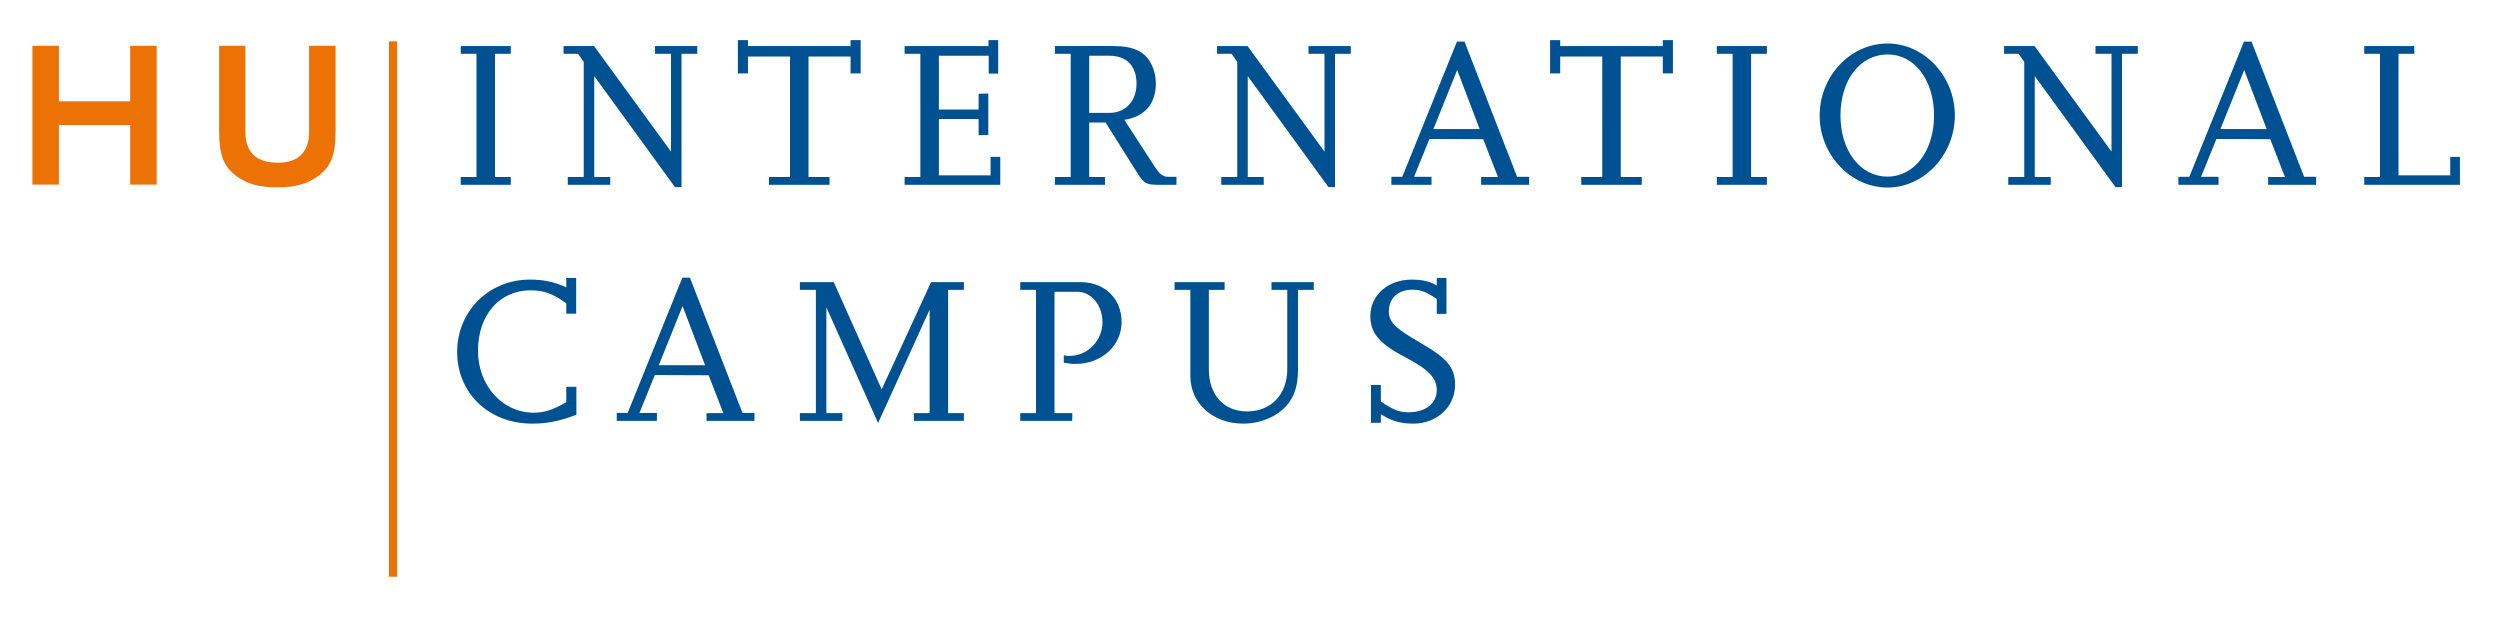
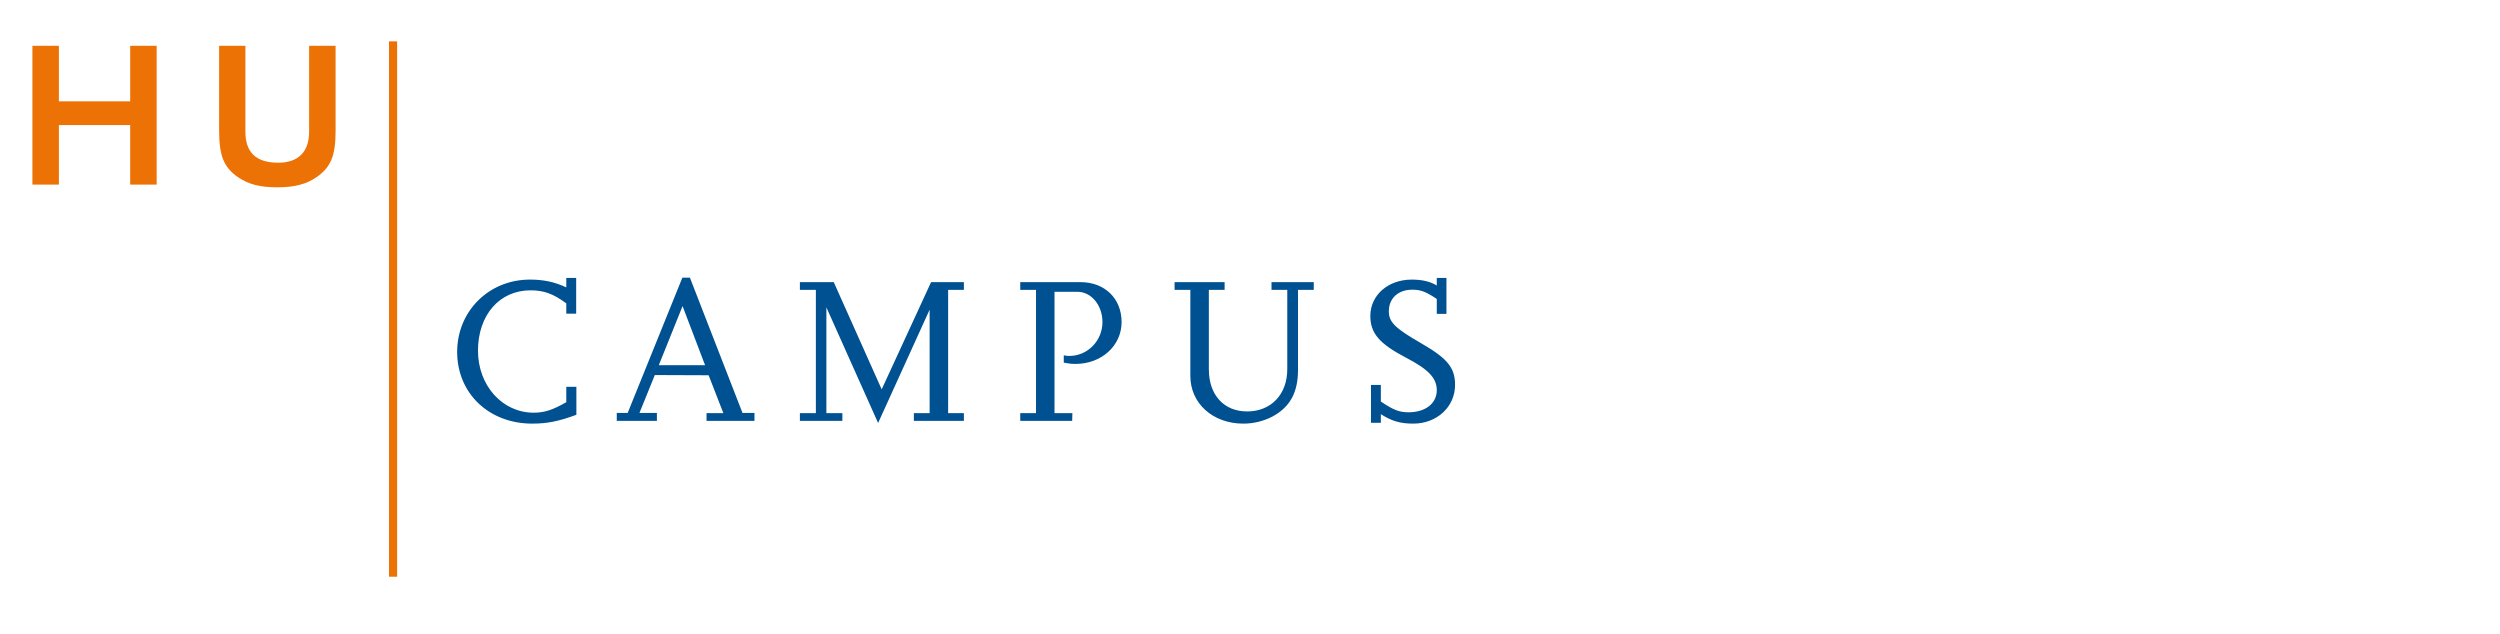
<svg xmlns="http://www.w3.org/2000/svg" version="1.1" x="0px" y="0px" viewBox="0 0 677.72 171.735" style="enable-background:new 0 0 677.72 171.735;" xml:space="preserve">
  <style type="text/css">
	.st0{display:none;}
	.st1{display:inline;}
	.st2{fill:#EC7206;}
	.st3{fill:#005192;}
</style>
  <g id="HUWISU" class="st0">
    <g class="st1">
      <g>
-         <path class="st2" d="M42.542,50.145V12.381h-7.208v15.104H15.938V12.381h-7.21v37.764h7.21V33.953h19.396v16.192H42.542z      M91.004,35.383V12.381h-7.208v23.402c0,5.436-2.918,8.41-8.412,8.41c-6.006,0-8.924-2.804-8.924-8.41V12.381h-7.154v23.002     c0,6.922,1.26,10.07,5.15,12.76c2.862,1.944,5.952,2.746,10.7,2.746c4.692,0,7.896-0.86,10.642-2.746     C89.746,45.395,91.004,42.305,91.004,35.383 M174.37,14.499v-2.118h-9.726v2.118h3.948l-11.158,28.492l-6.694-16.82l4.52-11.672     h2.976v-2.118h-20.542v2.118h3.376l5.664,14.246l-5.492,13.96l-11.214-28.206h3.376v-2.118h-12.016v2.118h3.318l14.476,36.618     h1.888l7.152-18.538l7.324,18.538h1.774l14.304-36.618H174.37z M152.342,14.499l-3.148,7.724l-3.088-7.724H152.342z      M199.718,50.145v-2.118h-4.292V14.499h4.292v-2.118H186.1v2.118h4.29v33.528h-4.29v2.118H199.718z M238.852,40.359     c0-4.69-2.06-7.208-9.212-11.328c-7.15-4.12-8.81-5.778-8.81-8.698c0-3.544,2.518-5.892,6.408-5.892     c2.29,0,3.718,0.572,6.636,2.518v4.062h2.634v-9.784h-2.634v2.06c-1.828-1.088-3.948-1.604-6.806-1.604     c-6.466,0-11.272,4.236-11.272,9.9c0,4.692,2.458,7.552,9.668,11.328c6.18,3.206,8.41,5.608,8.41,8.87     c0,3.604-3.09,6.008-7.666,6.008c-2.518,0-4.062-0.572-7.552-2.918v-4.522h-2.688v10.3h2.688v-2.346     c2.86,1.832,5.206,2.576,8.812,2.576C233.934,50.889,238.852,46.311,238.852,40.359 M292.294,14.499v-2.118h-11.5v2.118h4.29     v21.57c0,6.866-4.406,11.5-10.928,11.5c-6.352,0-10.414-4.52-10.414-11.442V14.499h4.292v-2.118h-13.618v2.118h4.292v23.4     c0,7.496,6.122,12.99,14.418,12.99c2.802,0,5.55-0.688,7.954-1.946c4.75-2.576,6.922-6.522,6.922-12.646V14.499H292.294z" />
-       </g>
+         </g>
      <g>
        <path class="st3" d="M137.741,154.103c-0.856-0.148-1.304-0.446-1.378-0.892v-10.346c0-2.604-2.12-4.204-5.508-4.204     c-3.608,0-6.064,1.528-6.064,3.76c0,0.408,0.038,0.594,0.298,1.04l2.828-0.596c-0.112-0.296-0.148-0.444-0.148-0.632     c0-0.968,0.818-1.45,2.566-1.45c2.158,0,3.2,0.706,3.2,2.082v3.052l-5.842,1.378c-2.454,0.596-3.758,2.234-3.758,4.688     c0,2.68,1.786,4.428,4.502,4.428c1.19,0,2.532-0.372,3.572-0.966c0.56-0.3,0.93-0.598,1.788-1.342     c0.148,1.602,0.968,2.198,3.274,2.344L137.741,154.103z M133.535,151.761c-2.418,1.748-3.274,2.158-4.54,2.158     c-1.376,0-2.27-0.856-2.27-2.196c0-0.67,0.076-1.042,0.484-1.824l6.326-1.638V151.761z M162.077,155.965v-12.616     c0-3.16-1.452-4.688-4.428-4.688c-1.564,0-3.238,0.596-4.502,1.674c-0.818,0.672-1.154,1.006-2.308,2.308v-3.534h-2.79v16.856     h2.79v-10.308c2.94-3.236,4.764-4.504,6.474-4.504c0.782,0,1.452,0.336,1.712,0.894c0.186,0.484,0.262,0.856,0.262,1.974v11.944     H162.077z M187.383,155.965v-27.128h-2.83v10.978c-1.08-0.82-2.232-1.154-4.018-1.154c-4.986,0-8.598,3.908-8.598,9.342     c0,4.984,2.904,8.444,7.034,8.444c2.122,0,4.094-0.93,5.582-2.604v2.122H187.383z M184.553,150.831     c-0.782,0.966-1.192,1.376-1.824,1.822c-1.042,0.744-2.27,1.154-3.274,1.154c-2.604,0-4.502-2.458-4.502-5.842     c0-4.056,2.306-6.624,5.878-6.624c1.712,0,2.904,0.482,3.388,1.416c0.298,0.556,0.334,0.928,0.334,2.23V150.831z      M227.979,133.043c-1.376-0.82-1.972-1.118-2.976-1.452c-1.266-0.41-2.716-0.596-4.13-0.596c-4.876,0-8.112,2.606-8.112,6.512     c0,2.53,1.56,4.466,5.246,6.438c2.306,1.266,3.682,1.972,4.094,2.196c0.966,0.56,1.674,1.264,2.082,2.01     c0.26,0.446,0.372,1.042,0.372,1.748c0,2.346-1.75,3.72-4.652,3.72c-1.264,0-2.456-0.222-3.534-0.632     c-0.856-0.334-1.452-0.67-2.828-1.6l-1.564,2.42c1.602,1.08,2.234,1.45,3.164,1.822c1.302,0.522,2.866,0.818,4.54,0.818     c4.95,0,8.074-2.64,8.074-6.846c0-1.784-0.706-3.46-1.898-4.464c-0.892-0.782-2.194-1.6-3.868-2.494     c-4.988-2.642-6.066-3.572-6.066-5.396c0-2.084,1.898-3.46,4.688-3.46c0.968,0,2.456,0.224,3.386,0.522     c0.782,0.258,1.304,0.52,2.568,1.264L227.979,133.043z M252.279,155.965v-16.856h-2.828v10.308     c-1.936,2.678-4.616,4.576-6.4,4.576c-1.416,0-2.01-0.856-2.01-2.94v-11.944h-2.792v12.652c0,3.086,1.564,4.724,4.502,4.724     c2.532,0,4.726-1.302,6.7-4.018v3.498H252.279z M289.007,155.965v-12.616c0-3.16-1.454-4.688-4.428-4.688     c-1.564,0-3.24,0.596-4.504,1.674c-0.818,0.672-1.154,1.006-2.344,2.344c-0.186-2.716-1.6-4.018-4.392-4.018     c-1.562,0-3.238,0.596-4.504,1.674c-0.816,0.672-1.152,1.006-2.306,2.308v-3.534h-2.79v16.856h2.79v-10.308     c2.94-3.236,4.764-4.504,6.476-4.504c0.782,0,1.452,0.336,1.712,0.894c0.26,0.522,0.26,0.744,0.26,1.974v11.944h2.792v-10.308     l0.78-0.818c2.494-2.606,4.13-3.686,5.694-3.686c0.78,0,1.45,0.336,1.712,0.894c0.258,0.522,0.258,0.744,0.258,1.974v11.944     H289.007z M325.731,155.965v-12.616c0-3.16-1.45-4.688-4.426-4.688c-1.562,0-3.238,0.596-4.502,1.674     c-0.82,0.672-1.154,1.006-2.344,2.344c-0.186-2.716-1.602-4.018-4.392-4.018c-1.562,0-3.238,0.596-4.504,1.674     c-0.818,0.672-1.152,1.006-2.306,2.308v-3.534h-2.79v16.856h2.79v-10.308c2.94-3.236,4.762-4.504,6.474-4.504     c0.784,0,1.452,0.336,1.712,0.894c0.262,0.522,0.262,0.744,0.262,1.974v11.944h2.79v-10.308l0.782-0.818     c2.492-2.606,4.13-3.686,5.694-3.686c0.78,0,1.45,0.336,1.712,0.894c0.258,0.522,0.258,0.744,0.258,1.974v11.944H325.731z      M350.069,147.295v-1.638c0-4.204-2.568-6.996-6.512-6.996c-4.8,0-7.962,3.536-7.962,8.894c0,5.322,3.162,8.892,7.85,8.892     c2.196,0,3.61-0.482,6.104-2.046l-1.116-2.194c-1.826,1.266-2.904,1.674-4.392,1.674c-3.422,0-5.508-2.494-5.508-6.586H350.069z      M347.019,145.211h-8.262c0.634-2.604,2.268-4.02,4.614-4.02C345.679,141.191,346.981,142.607,347.019,145.211 M369.195,139.815     c-0.744-0.744-1.524-1.154-2.156-1.154c-1.266,0-2.308,0.82-4.394,3.498v-3.05h-2.79v16.856h2.79v-10.048     c1.602-2.902,2.942-4.428,3.984-4.428c0.334,0,0.632,0.186,1.19,0.67L369.195,139.815z M411.543,147.555v-16.15h-3.052v15.22     c0,3.05-0.222,3.908-1.412,5.21c-1.228,1.376-3.016,2.12-5.138,2.12c-2.12,0-3.908-0.744-5.134-2.12     c-1.192-1.302-1.416-2.16-1.416-5.21v-15.22h-3.05v16.15c0,3.2,0.82,5.172,2.866,6.846c1.822,1.49,4.13,2.27,6.772,2.27     c2.644,0,4.912-0.78,6.736-2.27C410.763,152.727,411.543,150.831,411.543,147.555 M437.403,155.965v-12.616     c0-3.16-1.45-4.688-4.426-4.688c-1.564,0-3.238,0.596-4.502,1.674c-0.818,0.672-1.154,1.006-2.308,2.308v-3.534h-2.79v16.856     h2.79v-10.308c2.94-3.236,4.764-4.504,6.474-4.504c0.78,0,1.452,0.336,1.712,0.894c0.188,0.484,0.26,0.856,0.26,1.974v11.944     H437.403z M451.657,139.109h-2.79v16.856h2.79V139.109z M452.103,133.229c0-1.006-0.818-1.824-1.824-1.824     c-1.004,0-1.824,0.818-1.824,1.824c0,1.004,0.82,1.822,1.824,1.822C451.285,135.051,452.103,134.233,452.103,133.229      M476.143,139.109h-3.052l-4.576,13.692l-0.038,0.632l-0.074-0.67l-4.654-13.654h-3.05l6.324,17.338h2.57L476.143,139.109z      M497.985,147.295v-1.638c0-4.204-2.568-6.996-6.512-6.996c-4.8,0-7.962,3.536-7.962,8.894c0,5.322,3.162,8.892,7.85,8.892     c2.196,0,3.61-0.482,6.104-2.046l-1.116-2.194c-1.826,1.266-2.904,1.674-4.394,1.674c-3.422,0-5.506-2.494-5.506-6.586H497.985z      M494.933,145.211h-8.26c0.632-2.604,2.268-4.02,4.614-4.02C493.593,141.191,494.895,142.607,494.933,145.211 M517.111,139.815     c-0.744-0.744-1.526-1.154-2.156-1.154c-1.266,0-2.31,0.82-4.392,3.498v-3.05h-2.79v16.856h2.79v-10.048     c1.6-2.902,2.94-4.428,3.982-4.428c0.332,0,0.632,0.186,1.19,0.67L517.111,139.815z M536.723,151.611     c0-2.642-1.006-3.794-4.578-5.284c-3.05-1.264-3.498-1.526-4.168-2.194c-0.26-0.26-0.41-0.634-0.41-1.044     c0-1.266,1.228-2.12,3.126-2.12c0.634,0,1.266,0.112,1.936,0.296c0.856,0.224,1.34,0.448,2.42,1.118l1.376-2.272     c-1.414-0.78-2.01-1.04-3.276-1.264c-0.708-0.15-1.45-0.186-2.158-0.186c-3.942,0-6.4,1.824-6.4,4.764     c0,2.046,1.116,3.2,4.392,4.578c3.014,1.228,3.794,1.71,4.464,2.678c0.188,0.262,0.336,0.744,0.336,1.154     c0,1.302-1.266,2.232-2.978,2.232c-1.19,0-2.678-0.372-3.868-0.93c-0.3-0.15-0.71-0.374-1.266-0.67l-1.154,2.346     c1.674,0.854,2.38,1.114,3.982,1.414c0.854,0.148,1.638,0.22,2.344,0.22C534.525,156.447,536.723,154.625,536.723,151.611      M550.155,139.109h-2.792v16.856h2.792V139.109z M550.603,133.229c0-1.006-0.82-1.824-1.824-1.824     c-1.004,0-1.824,0.818-1.824,1.824c0,1.004,0.82,1.822,1.824,1.822C549.783,135.051,550.603,134.233,550.603,133.229      M569.431,154.327l-1.154-1.86c-1.19,0.894-1.75,1.19-2.456,1.19c-0.594,0-0.93-0.26-0.968-0.818     c-0.036-0.186-0.036-0.522-0.074-1.042l-0.038-0.744v-9.6h4.466v-2.344h-4.466v-4.912h-2.79v4.912l-2.828,0.706v1.638h2.828     v11.238c0,2.232,1.302,3.756,3.238,3.756C566.527,156.447,567.457,155.965,569.431,154.327 M590.009,139.109h-2.864     l-3.462,10.308l-0.372,1.636l-0.56-1.636l-4.054-10.308h-3.128l6.252,14.994c-0.968,2.568-1.414,3.572-2.344,5.21     c-0.966,1.75-1.526,2.494-3.202,4.354l2.236,1.712c1.376-1.748,1.86-2.454,2.53-3.536c0.928-1.486,1.562-2.864,2.346-4.948     L590.009,139.109z" />
      </g>
      <g>
-         <path class="st3" d="M146.559,111.311v-24.56h-3.052v10.532h-14.474V86.751h-3.052v24.56h3.052v-11.238h14.474v11.238H146.559z      M172.905,111.311V94.453h-2.826v10.308c-1.936,2.68-4.616,4.578-6.402,4.578c-1.414,0-2.01-0.856-2.01-2.94V94.453h-2.79v12.654     c0,3.086,1.562,4.724,4.502,4.724c2.532,0,4.726-1.302,6.7-4.018v3.498H172.905z M209.635,111.311V98.697     c0-3.164-1.452-4.69-4.43-4.69c-1.562,0-3.236,0.594-4.502,1.674c-0.818,0.67-1.154,1.006-2.346,2.346     c-0.186-2.718-1.6-4.02-4.39-4.02c-1.562,0-3.236,0.594-4.504,1.674c-0.818,0.67-1.152,1.006-2.306,2.308v-3.536h-2.79v16.858     h2.79v-10.308c2.94-3.238,4.764-4.504,6.476-4.504c0.78,0,1.45,0.336,1.71,0.896c0.262,0.52,0.262,0.742,0.262,1.97v11.946h2.79     v-10.308l0.782-0.818c2.494-2.604,4.132-3.686,5.692-3.686c0.784,0,1.452,0.336,1.712,0.896c0.262,0.52,0.262,0.742,0.262,1.97     v11.946H209.635z M235.905,102.119c0-4.874-2.828-8.112-7.07-8.112c-1.044,0-2.308,0.148-3.164,0.372     c-0.67,0.186-1.042,0.336-1.936,0.782V84.183h-2.79v26.644c0.782,0.372,1.116,0.446,1.712,0.594     c0.894,0.188,2.42,0.374,3.386,0.374C232.033,111.795,235.905,107.999,235.905,102.119 M232.853,102.231     c0,2.828-0.67,4.354-2.53,5.694c-0.782,0.558-1.712,1.004-2.678,1.19c-0.484,0.112-0.97,0.148-1.452,0.148     c-1.006,0-1.674-0.148-2.458-0.52V97.989c1.378-0.93,2.606-1.34,4.168-1.34C231.029,96.649,232.853,98.733,232.853,102.231      M260.947,102.901c0-4.874-3.758-8.894-8.298-8.894c-4.578,0-8.336,4.02-8.336,8.894c0,4.838,3.758,8.894,8.336,8.894     C257.189,111.795,260.947,107.739,260.947,102.901 M257.897,102.901c0,3.572-2.308,6.4-5.248,6.4c-2.976,0-5.284-2.828-5.284-6.4     c0-3.572,2.308-6.402,5.284-6.402C255.589,96.499,257.897,99.329,257.897,102.901 M273.601,84.183h-2.792v27.128h2.792V84.183z      M298.903,111.311V84.183h-2.828v10.978c-1.08-0.82-2.232-1.154-4.018-1.154c-4.986,0-8.598,3.908-8.598,9.34     c0,4.988,2.904,8.448,7.034,8.448c2.12,0,4.094-0.93,5.582-2.606v2.122H298.903z M296.075,106.175     c-0.78,0.966-1.19,1.376-1.824,1.824c-1.04,0.744-2.27,1.154-3.274,1.154c-2.604,0-4.502-2.456-4.502-5.844     c0-4.056,2.308-6.622,5.88-6.622c1.712,0,2.902,0.484,3.386,1.412c0.296,0.56,0.334,0.93,0.334,2.234V106.175z M317.993,109.673     l-1.154-1.86c-1.19,0.892-1.75,1.19-2.456,1.19c-0.596,0-0.93-0.26-0.968-0.818c-0.036-0.186-0.036-0.522-0.074-1.044     l-0.038-0.742v-9.6h4.466v-2.346h-4.466v-4.912h-2.79v4.912l-2.826,0.708v1.638h2.826v11.238c0,2.232,1.302,3.758,3.238,3.758     C315.089,111.795,316.019,111.311,317.993,109.673 M370.199,86.751h-3.012l-7.22,20.244l-4.02-10.496l3.76-9.748h-2.53     l-2.494,6.438l-2.456-6.438h-2.79l3.87,10.196l-3.87,10.084l-7.518-20.28h-3.274l9.824,25.044h1.636l4.466-11.61l4.428,11.61h1.9     L370.199,86.751z M381.699,94.453h-2.792v16.858h2.792V94.453z M382.145,88.573c0-1.004-0.818-1.822-1.824-1.822     c-1.004,0-1.824,0.818-1.824,1.822c0,1.006,0.82,1.824,1.824,1.824C381.327,90.397,382.145,89.579,382.145,88.573      M407.337,111.311V98.697c0-3.164-1.45-4.69-4.428-4.69c-1.562,0-3.238,0.594-4.502,1.674c-0.818,0.67-1.154,1.006-2.306,2.308     v-3.536h-2.792v16.858h2.792v-10.308c2.938-3.238,4.762-4.504,6.474-4.504c0.78,0,1.45,0.336,1.712,0.896     c0.186,0.482,0.262,0.854,0.262,1.97v11.946H407.337z M426.465,109.673l-1.154-1.86c-1.19,0.892-1.75,1.19-2.456,1.19     c-0.594,0-0.93-0.26-0.966-0.818c-0.038-0.186-0.038-0.522-0.076-1.044l-0.038-0.742v-9.6h4.466v-2.346h-4.466v-4.912h-2.79     v4.912l-2.828,0.708v1.638h2.828v11.238c0,2.232,1.302,3.758,3.238,3.758C423.561,111.795,424.493,111.311,426.465,109.673      M448.381,102.641v-1.638c0-4.204-2.566-6.996-6.512-6.996c-4.8,0-7.962,3.536-7.962,8.894c0,5.32,3.162,8.894,7.85,8.894     c2.196,0,3.612-0.484,6.104-2.046l-1.116-2.198c-1.824,1.266-2.902,1.676-4.39,1.676c-3.424,0-5.508-2.494-5.508-6.586H448.381z      M445.331,100.555h-8.262c0.634-2.604,2.27-4.018,4.614-4.018C443.989,96.537,445.293,97.951,445.331,100.555 M467.509,95.161     c-0.744-0.744-1.526-1.154-2.158-1.154c-1.266,0-2.31,0.818-4.392,3.498v-3.052h-2.79v16.858h2.79v-10.048     c1.6-2.902,2.94-4.428,3.982-4.428c0.334,0,0.632,0.186,1.19,0.67L467.509,95.161z" />
+         <path class="st3" d="M146.559,111.311v-24.56h-3.052v10.532h-14.474V86.751h-3.052v24.56h3.052v-11.238h14.474v11.238H146.559z      M172.905,111.311V94.453h-2.826v10.308c-1.936,2.68-4.616,4.578-6.402,4.578c-1.414,0-2.01-0.856-2.01-2.94V94.453h-2.79v12.654     c0,3.086,1.562,4.724,4.502,4.724c2.532,0,4.726-1.302,6.7-4.018v3.498H172.905z M209.635,111.311V98.697     c0-3.164-1.452-4.69-4.43-4.69c-1.562,0-3.236,0.594-4.502,1.674c-0.818,0.67-1.154,1.006-2.346,2.346     c-0.186-2.718-1.6-4.02-4.39-4.02c-1.562,0-3.236,0.594-4.504,1.674c-0.818,0.67-1.152,1.006-2.306,2.308v-3.536h-2.79v16.858     h2.79v-10.308c2.94-3.238,4.764-4.504,6.476-4.504c0.78,0,1.45,0.336,1.71,0.896c0.262,0.52,0.262,0.742,0.262,1.97v11.946h2.79     v-10.308l0.782-0.818c2.494-2.604,4.132-3.686,5.692-3.686c0.784,0,1.452,0.336,1.712,0.896c0.262,0.52,0.262,0.742,0.262,1.97     v11.946H209.635z M235.905,102.119c0-4.874-2.828-8.112-7.07-8.112c-1.044,0-2.308,0.148-3.164,0.372     c-0.67,0.186-1.042,0.336-1.936,0.782V84.183h-2.79v26.644c0.782,0.372,1.116,0.446,1.712,0.594     c0.894,0.188,2.42,0.374,3.386,0.374C232.033,111.795,235.905,107.999,235.905,102.119 M232.853,102.231     c0,2.828-0.67,4.354-2.53,5.694c-0.782,0.558-1.712,1.004-2.678,1.19c-0.484,0.112-0.97,0.148-1.452,0.148     c-1.006,0-1.674-0.148-2.458-0.52V97.989c1.378-0.93,2.606-1.34,4.168-1.34C231.029,96.649,232.853,98.733,232.853,102.231      M260.947,102.901c0-4.874-3.758-8.894-8.298-8.894c-4.578,0-8.336,4.02-8.336,8.894c0,4.838,3.758,8.894,8.336,8.894     C257.189,111.795,260.947,107.739,260.947,102.901 M257.897,102.901c0,3.572-2.308,6.4-5.248,6.4c-2.976,0-5.284-2.828-5.284-6.4     c0-3.572,2.308-6.402,5.284-6.402C255.589,96.499,257.897,99.329,257.897,102.901 M273.601,84.183h-2.792v27.128h2.792V84.183z      M298.903,111.311V84.183h-2.828v10.978c-1.08-0.82-2.232-1.154-4.018-1.154c0,4.988,2.904,8.448,7.034,8.448c2.12,0,4.094-0.93,5.582-2.606v2.122H298.903z M296.075,106.175     c-0.78,0.966-1.19,1.376-1.824,1.824c-1.04,0.744-2.27,1.154-3.274,1.154c-2.604,0-4.502-2.456-4.502-5.844     c0-4.056,2.308-6.622,5.88-6.622c1.712,0,2.902,0.484,3.386,1.412c0.296,0.56,0.334,0.93,0.334,2.234V106.175z M317.993,109.673     l-1.154-1.86c-1.19,0.892-1.75,1.19-2.456,1.19c-0.596,0-0.93-0.26-0.968-0.818c-0.036-0.186-0.036-0.522-0.074-1.044     l-0.038-0.742v-9.6h4.466v-2.346h-4.466v-4.912h-2.79v4.912l-2.826,0.708v1.638h2.826v11.238c0,2.232,1.302,3.758,3.238,3.758     C315.089,111.795,316.019,111.311,317.993,109.673 M370.199,86.751h-3.012l-7.22,20.244l-4.02-10.496l3.76-9.748h-2.53     l-2.494,6.438l-2.456-6.438h-2.79l3.87,10.196l-3.87,10.084l-7.518-20.28h-3.274l9.824,25.044h1.636l4.466-11.61l4.428,11.61h1.9     L370.199,86.751z M381.699,94.453h-2.792v16.858h2.792V94.453z M382.145,88.573c0-1.004-0.818-1.822-1.824-1.822     c-1.004,0-1.824,0.818-1.824,1.822c0,1.006,0.82,1.824,1.824,1.824C381.327,90.397,382.145,89.579,382.145,88.573      M407.337,111.311V98.697c0-3.164-1.45-4.69-4.428-4.69c-1.562,0-3.238,0.594-4.502,1.674c-0.818,0.67-1.154,1.006-2.306,2.308     v-3.536h-2.792v16.858h2.792v-10.308c2.938-3.238,4.762-4.504,6.474-4.504c0.78,0,1.45,0.336,1.712,0.896     c0.186,0.482,0.262,0.854,0.262,1.97v11.946H407.337z M426.465,109.673l-1.154-1.86c-1.19,0.892-1.75,1.19-2.456,1.19     c-0.594,0-0.93-0.26-0.966-0.818c-0.038-0.186-0.038-0.522-0.076-1.044l-0.038-0.742v-9.6h4.466v-2.346h-4.466v-4.912h-2.79     v4.912l-2.828,0.708v1.638h2.828v11.238c0,2.232,1.302,3.758,3.238,3.758C423.561,111.795,424.493,111.311,426.465,109.673      M448.381,102.641v-1.638c0-4.204-2.566-6.996-6.512-6.996c-4.8,0-7.962,3.536-7.962,8.894c0,5.32,3.162,8.894,7.85,8.894     c2.196,0,3.612-0.484,6.104-2.046l-1.116-2.198c-1.824,1.266-2.902,1.676-4.39,1.676c-3.424,0-5.508-2.494-5.508-6.586H448.381z      M445.331,100.555h-8.262c0.634-2.604,2.27-4.018,4.614-4.018C443.989,96.537,445.293,97.951,445.331,100.555 M467.509,95.161     c-0.744-0.744-1.526-1.154-2.158-1.154c-1.266,0-2.31,0.818-4.392,3.498v-3.052h-2.79v16.858h2.79v-10.048     c1.6-2.902,2.94-4.428,3.982-4.428c0.334,0,0.632,0.186,1.19,0.67L467.509,95.161z" />
      </g>
      <rect x="105.39" y="11.237" class="st2" width="2.154" height="145.134" />
    </g>
  </g>
  <g id="HIC">
    <g>
      <g>
        <path class="st2" d="M90.979,35.331V12.417h-7.182v23.312c0,5.416-2.906,8.38-8.378,8.38c-5.986,0-8.892-2.794-8.892-8.38V12.417     h-7.126v22.914c0,6.898,1.254,10.032,5.13,12.712c2.85,1.936,5.928,2.734,10.66,2.734c4.674,0,7.866-0.854,10.602-2.734     C89.725,45.305,90.979,42.229,90.979,35.331 M42.473,50.037v-37.62h-7.182v15.048H15.967V12.417H8.785v37.62h7.182V33.905h19.324     v16.132H42.473z" />
        <path class="st3" d="M374.33,112.275c2.85,1.824,5.186,2.566,8.778,2.566c6.44,0,11.342-4.56,11.342-10.49     c0-4.672-2.052-7.182-9.176-11.286c-7.126-4.102-8.778-5.756-8.778-8.662c0-3.536,2.508-5.872,6.384-5.872     c2.28,0,3.704,0.57,6.612,2.508v4.048h2.622v-9.748h-2.622v2.052c-1.824-1.084-3.934-1.596-6.784-1.596     c-6.44,0-11.228,4.218-11.228,9.862c0,4.672,2.45,7.524,9.632,11.284c6.156,3.194,8.38,5.586,8.38,8.836     c0,3.59-3.078,5.986-7.638,5.986c-2.508,0-4.048-0.572-7.524-2.908v-4.504h-2.68v10.262h2.68V112.275z M356.146,76.479H344.69     v2.108h4.274v21.49c0,6.84-4.388,11.458-10.886,11.458c-6.328,0-10.374-4.504-10.374-11.4V78.587h4.274v-2.108h-13.566v2.108     h4.276v23.314c0,7.466,6.098,12.94,14.364,12.94c2.792,0,5.528-0.684,7.922-1.938c4.732-2.566,6.898-6.498,6.898-12.598V78.587     h4.274V76.479z M290.712,111.991h-4.846v-32.89h6.214c3.762,0,6.782,3.648,6.782,8.208c0,5.072-4.046,9.178-8.948,9.178     c-0.514,0-0.798,0-1.54-0.172v1.996c1.482,0.284,2.11,0.342,3.192,0.342c7.068,0,12.484-4.96,12.484-11.344     s-4.56-10.83-11.172-10.83h-16.302v2.108h4.274v33.404h-4.274v2.108h14.078L290.712,111.991z M261.3,111.991h-4.274V78.587h4.274     v-2.108h-8.892l-13.394,29.07l-12.996-29.07h-9.178v2.108h4.332v33.404h-4.332v2.108h11.514v-2.108h-4.332V83.319l14.022,31.35     l13.966-30.724v28.046h-4.276v2.108H261.3V111.991z M178.594,98.993l6.44-16.016l6.1,16.016H178.594z M204.528,111.933h-3.248     l-14.25-36.652h-2.052l-14.82,36.652h-2.964v2.166h10.886v-2.166h-4.73l4.16-10.26l14.592,0.056l3.99,10.262h-4.56v2.108h12.996     V111.933z M156.25,104.865h-2.736v4.162c-3.648,2.108-5.986,2.85-8.836,2.85c-8.492,0-15.104-7.354-15.104-16.816     c0-9.632,5.814-16.358,14.25-16.358c3.648,0,6.212,0.968,9.69,3.534v2.792h2.678v-9.69h-2.678v2.566     c-3.192-1.482-6.156-2.11-9.86-2.11c-11.116,0-19.724,8.55-19.724,19.608c0,11.228,8.608,19.438,20.35,19.438     c4.046,0,7.182-0.628,11.97-2.396V104.865z" />
-         <path class="st3" d="M666.852,42.518h-2.622v5.016h-14.022V14.588h4.276V12.48h-13.566v2.108h4.274V47.99h-4.274v2.11h25.934     V42.518z M601.93,34.994l6.442-16.018l6.098,16.018H601.93z M627.866,47.932h-3.25l-14.25-36.65h-2.052l-14.82,36.65h-2.964V50.1     h10.888v-2.168h-4.732l4.162-10.258l14.592,0.056l3.99,10.26h-4.56v2.11h12.996V47.932z M575.254,14.588h4.276V12.48h-11.458     v2.108h4.332v26.504L551.542,12.48h-8.264v2.108h3.932l1.54,2.166V47.99h-4.332v2.11h11.514v-2.11H551.6V20.63l21.888,30.096     h1.766V14.588z M511.756,14.76c7.24,0,12.54,6.952,12.54,16.53c0,9.574-5.3,16.586-12.596,16.586     c-7.41,0-12.768-6.954-12.768-16.586C498.932,21.6,504.29,14.76,511.756,14.76 M511.7,50.84c9.918,0,18.24-8.948,18.24-19.55     c0-10.604-8.322-19.496-18.24-19.496c-10.09,0-18.412,8.836-18.412,19.552C493.288,41.948,501.668,50.84,511.7,50.84      M478.982,47.99h-4.276V14.588h4.276V12.48h-13.566v2.108h4.274V47.99h-4.274v2.11h13.566V47.99z M445.068,47.99h-5.7V15.328     h11.4v4.562h2.736v-9.006h-2.736v1.596h-27.816v-1.596h-2.736v9.006h2.736v-4.562h11.4V47.99h-5.7v2.11h16.416V47.99z      M388.58,34.994l6.442-16.018l6.098,16.018H388.58z M414.516,47.932h-3.25l-14.25-36.65h-2.052l-14.82,36.65h-2.964V50.1h10.888     v-2.168h-4.732l4.162-10.258l14.592,0.056l3.99,10.26h-4.56v2.11h12.996V47.932z M361.904,14.588h4.276V12.48h-11.458v2.108     h4.332v26.504L338.192,12.48h-8.264v2.108h3.932l1.54,2.166V47.99h-4.332v2.11h11.514v-2.11h-4.332V20.63l21.888,30.096h1.766     V14.588z M295.272,15.1h5.358c4.788,0,7.466,2.738,7.466,7.638c0,4.676-3.02,7.866-7.352,7.866h-5.472V15.1z M318.926,47.932     h-2.222c-1.426,0-2.338-0.682-3.706-2.792l-8.208-12.654c5.472-0.798,8.55-4.332,8.55-9.86c0-1.824-0.398-3.534-1.14-5.074     c-1.71-3.534-4.844-5.072-10.374-5.072H285.98v2.108h4.276V47.99h-4.276v2.11h13.566v-2.11h-4.274V33.226h4.446l8.492,13.51     c1.882,3.02,2.508,3.364,5.872,3.364h4.844V47.932z M271.162,42.518h-2.622v5.016h-14.022V32.258h10.772v4.39l2.622-0.058V25.362     l-2.622,0.056v4.276h-10.772V15.1h13.508v4.846h2.566v-9.062h-2.622v1.596h-22.744v2.108h4.276V47.99h-4.276v2.11h25.936V42.518z      M224.878,47.99h-5.7V15.328h11.4v4.562h2.736v-9.006h-2.736v1.596h-27.816v-1.596h-2.736v9.006h2.736v-4.562h11.4V47.99h-5.7     v2.11h16.416V47.99z M184.75,14.588h4.274V12.48h-11.456v2.108h4.332v26.504L161.038,12.48h-8.266v2.108h3.934l1.538,2.166V47.99     h-4.332v2.11h11.514v-2.11h-4.332V20.63l21.888,30.096h1.768V14.588z M138.466,47.99h-4.274V14.588h4.274V12.48H124.9v2.108     h4.274V47.99H124.9v2.11h13.566V47.99z" />
      </g>
      <rect x="105.454" y="11.208" class="st2" width="2.2" height="145.134" />
    </g>
  </g>
  <g id="HIP" class="st0">
    <g class="st1">
      <g>
        <path class="st2" d="M90.914,35.31V12.396h-7.182v23.312c0,5.416-2.906,8.38-8.378,8.38c-5.986,0-8.892-2.794-8.892-8.38V12.396     h-7.126V35.31c0,6.898,1.254,10.032,5.13,12.712c2.85,1.936,5.928,2.734,10.66,2.734c4.674,0,7.866-0.854,10.602-2.734     C89.66,45.284,90.914,42.208,90.914,35.31 M42.408,50.016v-37.62h-7.182v15.048H15.902V12.396H8.72v37.62h7.182V33.884h19.324     v16.132H42.408z" />
        <path class="st3" d="M509.103,156.444v-12.712c0-3.188-1.462-4.724-4.462-4.724c-1.574,0-3.262,0.598-4.538,1.686     c-0.824,0.676-1.162,1.012-2.362,2.362c-0.188-2.736-1.612-4.048-4.424-4.048c-1.576,0-3.264,0.598-4.538,1.686     c-0.826,0.676-1.162,1.012-2.326,2.326v-3.564h-2.812v16.988h2.812v-10.388c2.964-3.262,4.8-4.536,6.526-4.536     c0.788,0,1.462,0.336,1.724,0.9c0.264,0.524,0.264,0.75,0.264,1.988v12.036h2.812v-10.388l0.788-0.824     c2.512-2.626,4.162-3.712,5.736-3.712c0.788,0,1.464,0.336,1.726,0.9c0.262,0.524,0.262,0.75,0.262,1.988v12.036H509.103z      M469.205,152.206c-2.438,1.764-3.3,2.176-4.576,2.176c-1.388,0-2.288-0.862-2.288-2.212c0-0.676,0.076-1.05,0.488-1.838     l6.376-1.65V152.206z M473.441,154.57c-0.862-0.15-1.312-0.45-1.386-0.9v-1.238v-9.188c0-2.624-2.138-4.236-5.55-4.236     c-3.638,0-6.114,1.536-6.114,3.786c0,0.412,0.038,0.6,0.3,1.05l2.85-0.6c-0.112-0.3-0.15-0.45-0.15-0.638     c0-0.974,0.826-1.462,2.588-1.462c2.176,0,3.226,0.712,3.226,2.1v3.076l-5.888,1.386c-2.476,0.6-3.788,2.25-3.788,4.726     c0,2.7,1.8,4.462,4.538,4.462c1.2,0,2.55-0.374,3.6-0.974c0.562-0.3,0.938-0.6,1.8-1.35c0.15,1.612,0.974,2.212,3.3,2.362     L473.441,154.57z M452.441,140.17c-0.75-0.75-1.536-1.162-2.174-1.162c-1.276,0-2.326,0.824-4.426,3.524v-3.076h-2.812v16.988     h2.812V146.32c1.614-2.926,2.964-4.464,4.014-4.464c0.336,0,0.636,0.188,1.2,0.676L452.441,140.17z M431.029,159.106     c0,2.288-3.112,4.314-6.562,4.314c-2.288,0-3.974-0.9-3.974-2.176c0-0.638,0.336-1.312,1.424-3l0.562-0.862h6.338     C430.317,157.382,431.029,157.944,431.029,159.106 M428.405,145.382c0,2.4-1.65,4.238-3.788,4.238     c-2.1,0-3.788-1.914-3.788-4.238c0-2.326,1.688-4.238,3.75-4.238C426.717,141.144,428.405,143.02,428.405,145.382      M434.029,141.82v-2.364l-3.074,0.264h-2.588c-1.65-0.562-2.362-0.712-3.6-0.712c-3.974,0-6.788,2.662-6.788,6.486     c0,2.362,1.126,4.238,3.264,5.4c-2.288,1.876-3.338,3.15-3.338,4.238c0,0.974,0.712,1.538,2.438,2.026     c-1.276,1.35-1.764,1.986-2.25,2.924c-0.338,0.676-0.526,1.274-0.526,1.762c0,2.214,3.076,4.088,6.638,4.088     c5.1,0,9.188-3.188,9.188-7.162c0-2.738-1.426-3.976-4.576-3.976h-6.338c-1.05,0-1.424-0.15-1.424-0.6     c0-0.488,0.638-1.238,2.212-2.55c0.262,0,0.45,0.038,0.562,0.038c0.488,0.038,0.826,0.076,1.05,0.076     c3.564,0,6.6-2.964,6.6-6.414c0-1.388-0.336-2.512-1.012-3.524H434.029z M405.981,147.97c0,3.6-2.326,6.45-5.288,6.45     c-3,0-5.326-2.85-5.326-6.45c0-3.6,2.326-6.45,5.326-6.45C403.655,141.52,405.981,144.37,405.981,147.97 M409.055,147.97     c0-4.914-3.788-8.962-8.362-8.962c-4.612,0-8.4,4.048-8.4,8.962c0,4.874,3.788,8.962,8.4,8.962     C405.267,156.932,409.055,152.844,409.055,147.97 M385.619,140.17c-0.75-0.75-1.538-1.162-2.176-1.162     c-1.274,0-2.324,0.824-4.424,3.524v-3.076h-2.814v16.988h2.814V146.32c1.612-2.926,2.962-4.464,4.012-4.464     c0.338,0,0.638,0.188,1.2,0.676L385.619,140.17z M363.681,139.194c0,2.326-1.126,4.276-2.926,5.026     c-0.824,0.336-1.836,0.486-3.224,0.486c-0.862,0-1.576-0.036-3.3-0.224v-10.2h4.238c1.986,0,3.074,0.3,3.824,1.05     C363.193,136.232,363.681,137.582,363.681,139.194 M366.869,139.008c0-2.326-0.638-4.052-1.914-5.364     c-1.386-1.424-3.036-1.95-6.036-1.95h-7.764v24.75h3.076v-9.374c2.174,0.224,2.85,0.3,3.824,0.3     C363.493,147.37,366.869,144.182,366.869,139.008 M322.919,147.52c0,4.086-2.326,6.712-5.926,6.712     c-1.724,0-2.85-0.488-3.412-1.462c-0.3-0.564-0.338-0.75-0.338-2.212v-5.888c0.788-1.012,1.162-1.388,1.838-1.876     c1.05-0.712,2.288-1.162,3.3-1.162C321.005,141.632,322.919,144.106,322.919,147.52 M325.955,147.482     c0-5.026-2.924-8.512-7.124-8.512c-2.138,0-4.162,0.974-5.588,2.624v-2.138h-2.812v25.952h2.812v-9.676     c1.088,0.826,2.25,1.162,4.05,1.162C322.319,156.894,325.955,152.956,325.955,147.482 M298.919,139.456h-2.812v16.988h2.812     V139.456z M299.369,133.532c0-1.012-0.826-1.838-1.838-1.838s-1.838,0.826-1.838,1.838c0,1.012,0.826,1.838,1.838,1.838     S299.369,134.544,299.369,133.532 M284.781,156.444v-12.712c0-3.188-1.462-4.724-4.462-4.724c-1.612,0-3.262,0.598-4.576,1.686     c-0.824,0.676-1.124,1.012-2.286,2.326v-13.914h-2.814v27.338h2.814v-10.388c2.924-3.262,4.762-4.536,6.524-4.536     c0.788,0,1.426,0.336,1.688,0.9c0.224,0.488,0.262,0.862,0.262,1.988v12.036H284.781z M260.407,152.058     c0-2.664-1.012-3.826-4.614-5.326c-3.074-1.276-3.524-1.538-4.198-2.212c-0.264-0.262-0.414-0.638-0.414-1.05     c0-1.276,1.238-2.138,3.15-2.138c0.638,0,1.276,0.112,1.95,0.3c0.864,0.224,1.35,0.45,2.438,1.126l1.388-2.288     c-1.426-0.788-2.026-1.05-3.3-1.276c-0.712-0.15-1.462-0.186-2.176-0.186c-3.974,0-6.45,1.836-6.45,4.798     c0,2.064,1.126,3.226,4.426,4.614c3.038,1.238,3.824,1.724,4.5,2.7c0.186,0.262,0.338,0.75,0.338,1.162     c0,1.312-1.276,2.25-3,2.25c-1.2,0-2.7-0.374-3.902-0.938c-0.298-0.15-0.712-0.374-1.274-0.674l-1.162,2.362     c1.686,0.862,2.4,1.126,4.012,1.424c0.862,0.15,1.65,0.226,2.362,0.226C258.195,156.932,260.407,155.094,260.407,152.058      M237.757,156.444v-12.712c0-3.188-1.462-4.724-4.462-4.724c-1.576,0-3.264,0.598-4.538,1.686     c-0.826,0.676-1.162,1.012-2.326,2.326v-3.564h-2.812v16.988h2.812v-10.388c2.964-3.262,4.8-4.536,6.526-4.536     c0.788,0,1.462,0.336,1.724,0.9c0.188,0.488,0.264,0.862,0.264,1.988v12.036H237.757z M215.331,140.17     c-0.75-0.75-1.536-1.162-2.174-1.162c-1.276,0-2.326,0.824-4.426,3.524v-3.076h-2.812v16.988h2.812V146.32     c1.614-2.926,2.964-4.464,4.014-4.464c0.336,0,0.636,0.188,1.2,0.676L215.331,140.17z M193.169,145.606h-8.324     c0.638-2.624,2.288-4.05,4.65-4.05C191.819,141.556,193.133,142.982,193.169,145.606 M196.245,147.706v-1.65     c0-4.236-2.588-7.048-6.562-7.048c-4.838,0-8.026,3.562-8.026,8.962c0,5.362,3.188,8.962,7.912,8.962     c2.214,0,3.638-0.488,6.15-2.062l-1.124-2.212c-1.838,1.274-2.926,1.686-4.426,1.686c-3.45,0-5.55-2.512-5.55-6.638H196.245z      M174.345,154.794l-1.162-1.874c-1.2,0.9-1.762,1.2-2.476,1.2c-0.6,0-0.936-0.264-0.974-0.826     c-0.038-0.188-0.038-0.524-0.076-1.05l-0.036-0.75v-9.674h4.5v-2.364h-4.5v-4.948h-2.814v4.948l-2.85,0.714v1.65h2.85v11.324     c0,2.25,1.314,3.788,3.264,3.788C171.421,156.932,172.357,156.444,174.345,154.794 M155.257,156.444v-12.712     c0-3.188-1.462-4.724-4.462-4.724c-1.574,0-3.262,0.598-4.538,1.686c-0.824,0.676-1.162,1.012-2.324,2.326v-3.564h-2.812v16.988     h2.812v-10.388c2.962-3.262,4.8-4.536,6.524-4.536c0.788,0,1.464,0.336,1.726,0.9c0.188,0.488,0.262,0.862,0.262,1.988v12.036     H155.257z M128.745,131.694h-3.074v24.75h3.074V131.694z" />
        <path class="st3" d="M317.856,109.795l-1.164-1.876c-1.2,0.902-1.762,1.2-2.474,1.2c-0.6,0-0.938-0.262-0.976-0.824     c-0.036-0.188-0.036-0.526-0.074-1.05l-0.038-0.75v-9.674h4.5v-2.364h-4.5v-4.95h-2.812v4.95l-2.85,0.712v1.652h2.85v11.324     c0,2.25,1.312,3.788,3.262,3.788C314.93,111.933,315.868,111.445,317.856,109.795 M295.956,106.269     c-0.788,0.976-1.2,1.388-1.838,1.838c-1.05,0.75-2.288,1.162-3.3,1.162c-2.624,0-4.538-2.474-4.538-5.886     c0-4.088,2.326-6.676,5.926-6.676c1.724,0,2.924,0.488,3.412,1.426c0.3,0.562,0.338,0.938,0.338,2.25V106.269z M298.806,111.445     V84.107h-2.85v11.062c-1.088-0.824-2.25-1.162-4.05-1.162c-5.026,0-8.662,3.938-8.662,9.412c0,5.026,2.924,8.514,7.086,8.514     c2.138,0,4.126-0.938,5.626-2.626v2.138H298.806z M273.494,84.107h-2.812v27.338h2.812V84.107z M257.856,102.969     c0,3.6-2.324,6.45-5.288,6.45c-3,0-5.324-2.85-5.324-6.45s2.324-6.45,5.324-6.45C255.532,96.519,257.856,99.369,257.856,102.969      M260.932,102.969c0-4.912-3.788-8.962-8.364-8.962c-4.612,0-8.4,4.05-8.4,8.962c0,4.876,3.788,8.964,8.4,8.964     C257.144,111.933,260.932,107.845,260.932,102.969 M232.806,102.295c0,2.85-0.674,4.388-2.55,5.738     c-0.786,0.562-1.724,1.012-2.7,1.2c-0.486,0.112-0.974,0.15-1.462,0.15c-1.012,0-1.688-0.15-2.474-0.526V98.019     c1.386-0.936,2.624-1.35,4.2-1.35C230.97,96.669,232.806,98.769,232.806,102.295 M235.882,102.183     c0-4.914-2.85-8.176-7.126-8.176c-1.05,0-2.324,0.15-3.186,0.376c-0.676,0.186-1.05,0.336-1.95,0.786V84.107h-2.814v26.85     c0.788,0.376,1.126,0.45,1.726,0.6c0.9,0.188,2.438,0.376,3.412,0.376C231.982,111.933,235.882,108.107,235.882,102.183      M209.594,111.445V98.733c0-3.188-1.462-4.726-4.462-4.726c-1.574,0-3.262,0.6-4.538,1.688c-0.824,0.674-1.162,1.012-2.362,2.362     c-0.188-2.738-1.612-4.05-4.424-4.05c-1.576,0-3.264,0.6-4.538,1.688c-0.826,0.674-1.162,1.012-2.326,2.324v-3.562h-2.812v16.988     h2.812v-10.388c2.964-3.262,4.8-4.538,6.526-4.538c0.788,0,1.462,0.338,1.724,0.9c0.264,0.526,0.264,0.75,0.264,1.988v12.038     h2.812v-10.388l0.788-0.824c2.512-2.626,4.162-3.714,5.736-3.714c0.788,0,1.464,0.338,1.726,0.9     c0.262,0.526,0.262,0.75,0.262,1.988v12.038H209.594z M172.77,111.445V94.457h-2.85v10.388c-1.95,2.7-4.65,4.612-6.45,4.612     c-1.424,0-2.024-0.862-2.024-2.962V94.457h-2.814v12.75c0,3.114,1.576,4.762,4.538,4.762c2.55,0,4.762-1.312,6.75-4.05v3.526     H172.77z M146.408,111.445v-24.75h-3.076v10.612h-14.586V86.695h-3.076v24.75h3.076v-11.326h14.586v11.326H146.408z" />
        <path class="st2" d="M167.813,47.968h-4.846v-32.89h6.214c3.762,0,6.782,3.65,6.782,8.21c0,5.072-4.046,9.176-8.948,9.176     c-0.514,0-0.798,0-1.54-0.17v1.994c1.482,0.286,2.11,0.342,3.192,0.342c7.068,0,12.484-4.958,12.484-11.342     c0-6.386-4.56-10.83-11.172-10.83h-16.302v2.108h4.274v33.402h-4.274v2.11h14.078L167.813,47.968z M138.401,47.968h-4.274V14.566     h4.274v-2.108h-13.566v2.108h4.274v33.402h-4.274v2.11h13.566V47.968z" />
      </g>
      <rect x="105.389" y="11.186" class="st2" width="2.2" height="145.134" />
    </g>
  </g>
</svg>